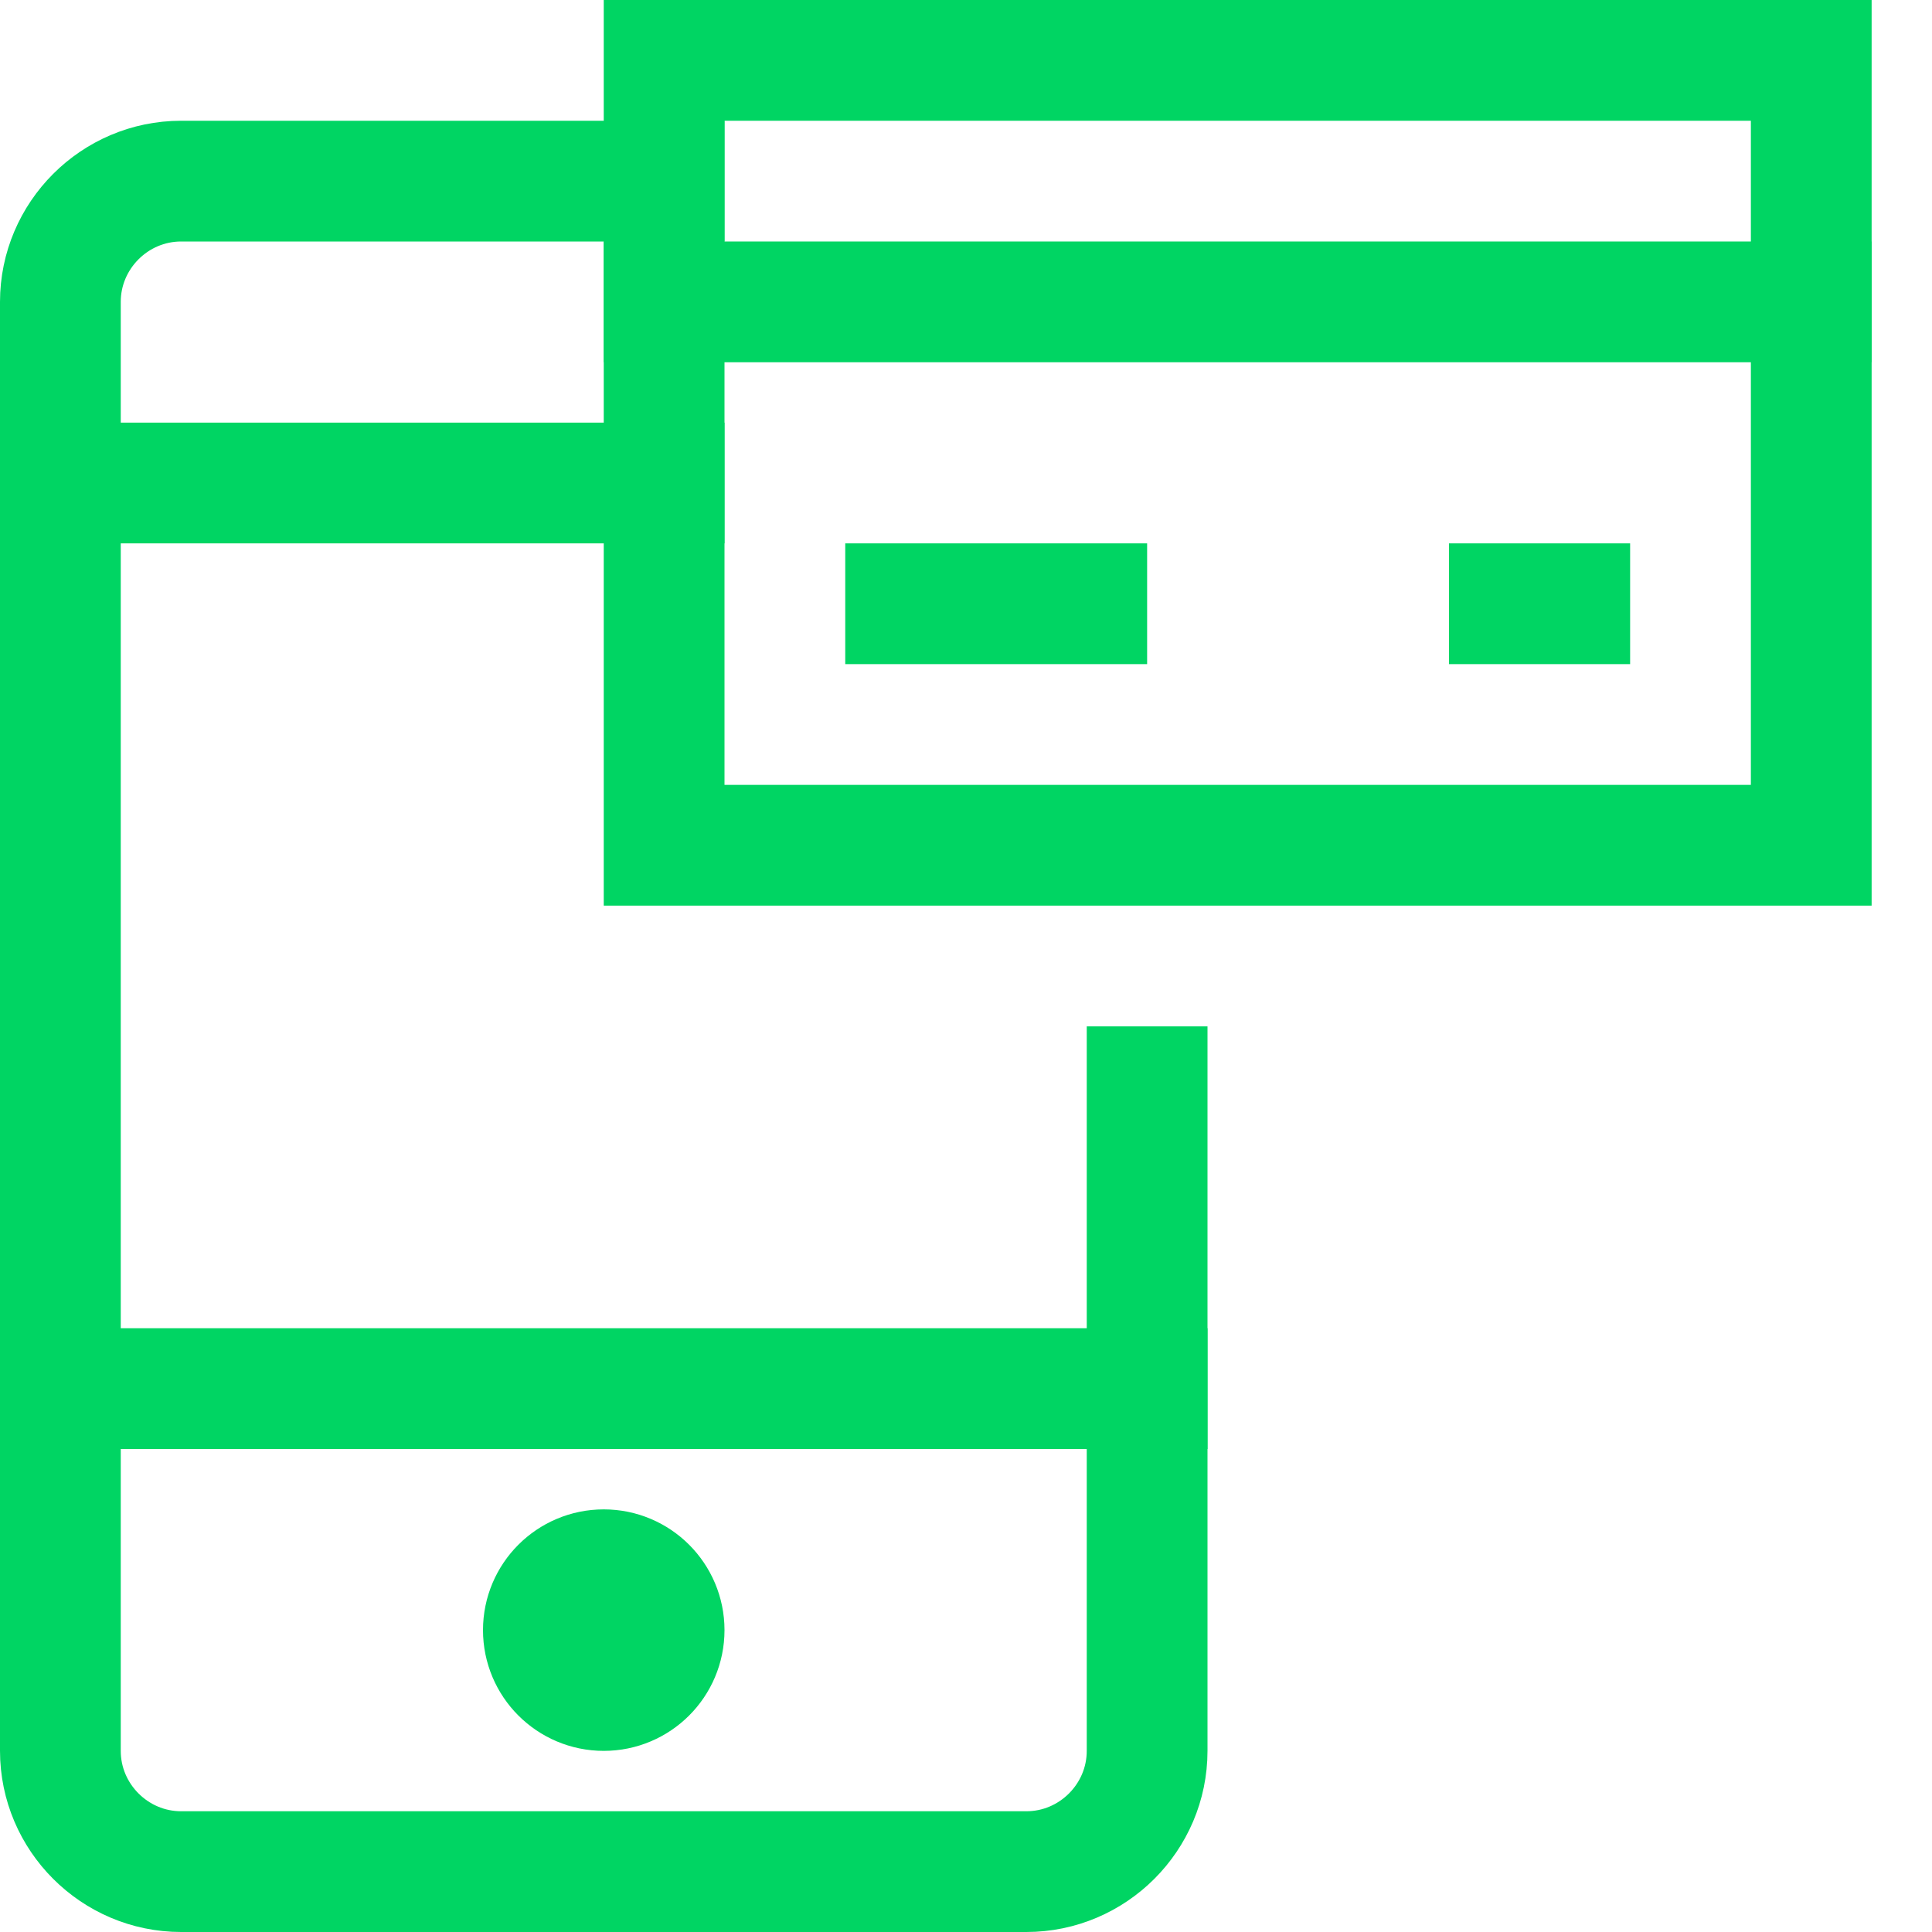
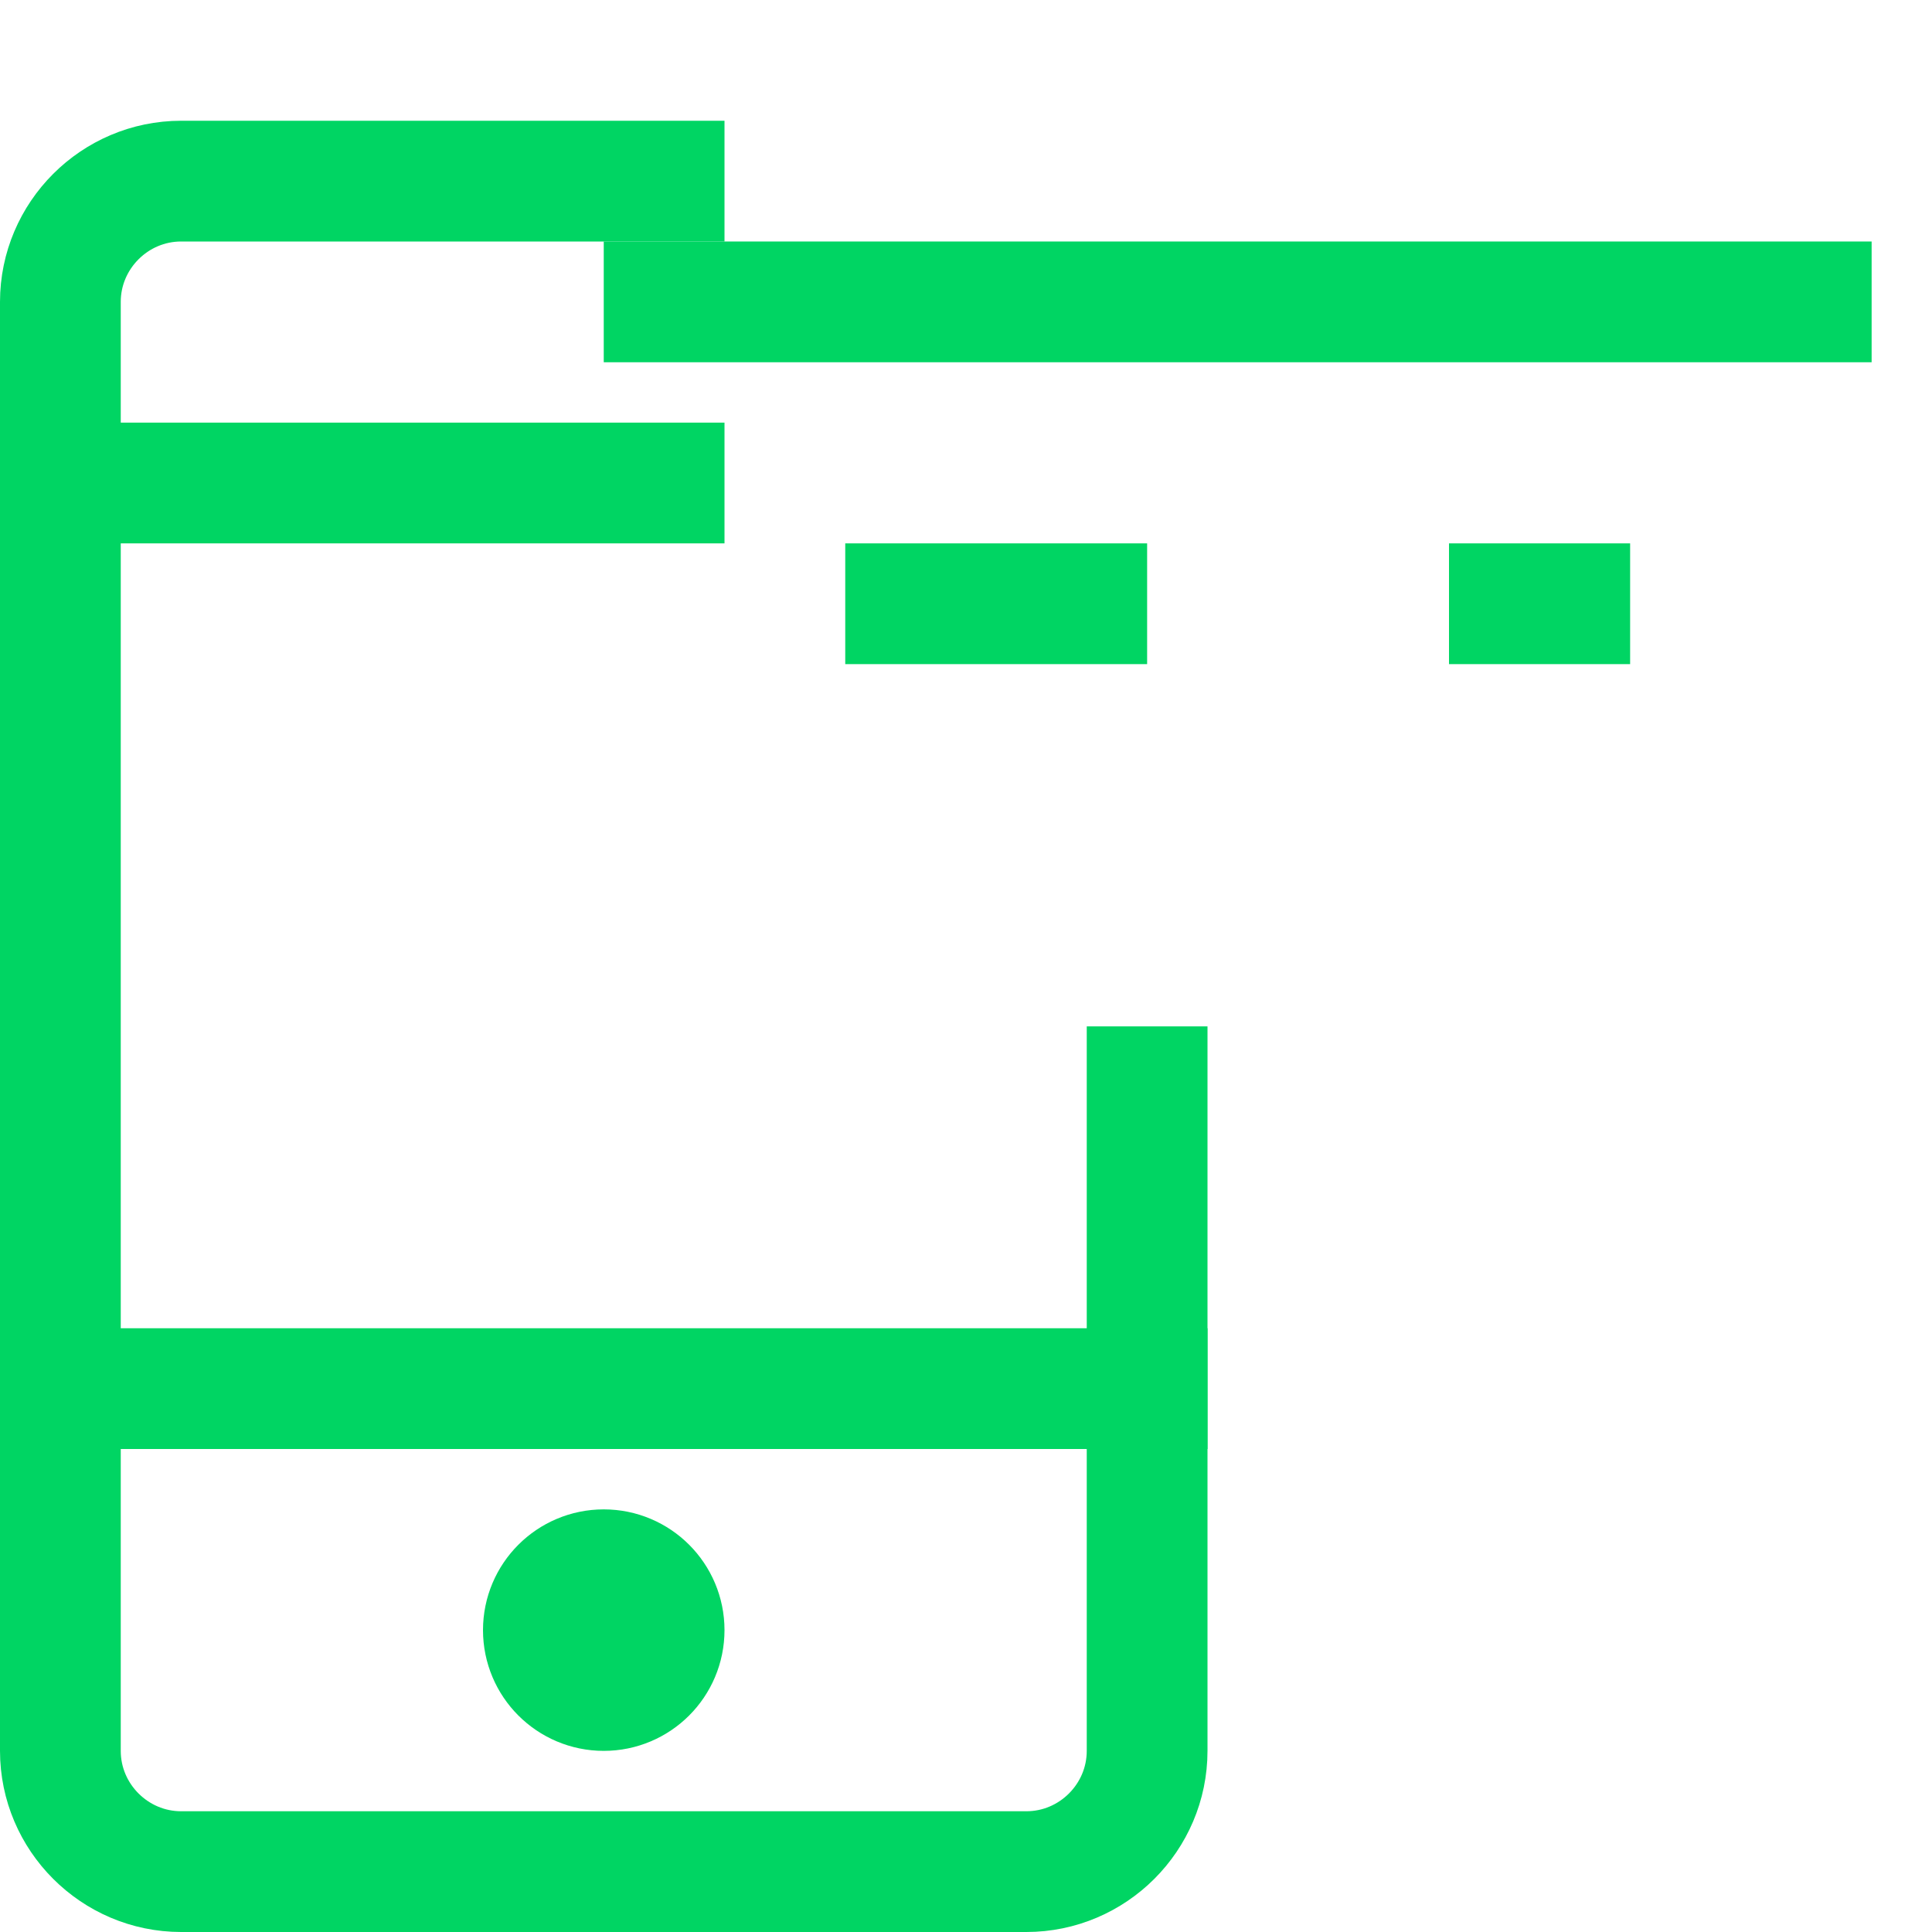
<svg xmlns="http://www.w3.org/2000/svg" viewBox="0 0 32 32" width="32" height="32">
  <title>Fintech</title>
  <g class="nc-icon-wrapper" stroke-linecap="square" stroke-linejoin="miter" stroke-width="2" fill="#00d563" stroke="#00d563">
    <circle fill="none" stroke="#00d563" stroke-miterlimit="10" cx="10" cy="27" r="1" />
    <line fill="none" stroke="#00d563" stroke-miterlimit="10" x1="1" y1="23" x2="19" y2="23" />
    <line fill="none" stroke="#00d563" stroke-miterlimit="10" x1="1" y1="8" x2="11" y2="8" />
    <path fill="none" stroke="#00d563" stroke-miterlimit="10" d="M19,18v11c0,1.1-0.9,2-2,2 H3c-1.1,0-2-0.9-2-2V5c0-1.1,0.9-2,2-2h8" />
-     <polygon data-color="color-2" fill="none" stroke-miterlimit="10" points=" 30,14 22.692,14 11,14 11,1 30,1 " />
    <line data-color="color-2" fill="none" stroke-miterlimit="10" x1="11" y1="5" x2="30" y2="5" />
    <line data-color="color-2" fill="none" stroke-miterlimit="10" x1="18" y1="10" x2="15" y2="10" />
    <line data-color="color-2" fill="none" stroke-miterlimit="10" x1="25" y1="10" x2="26" y2="10" />
  </g>
</svg>